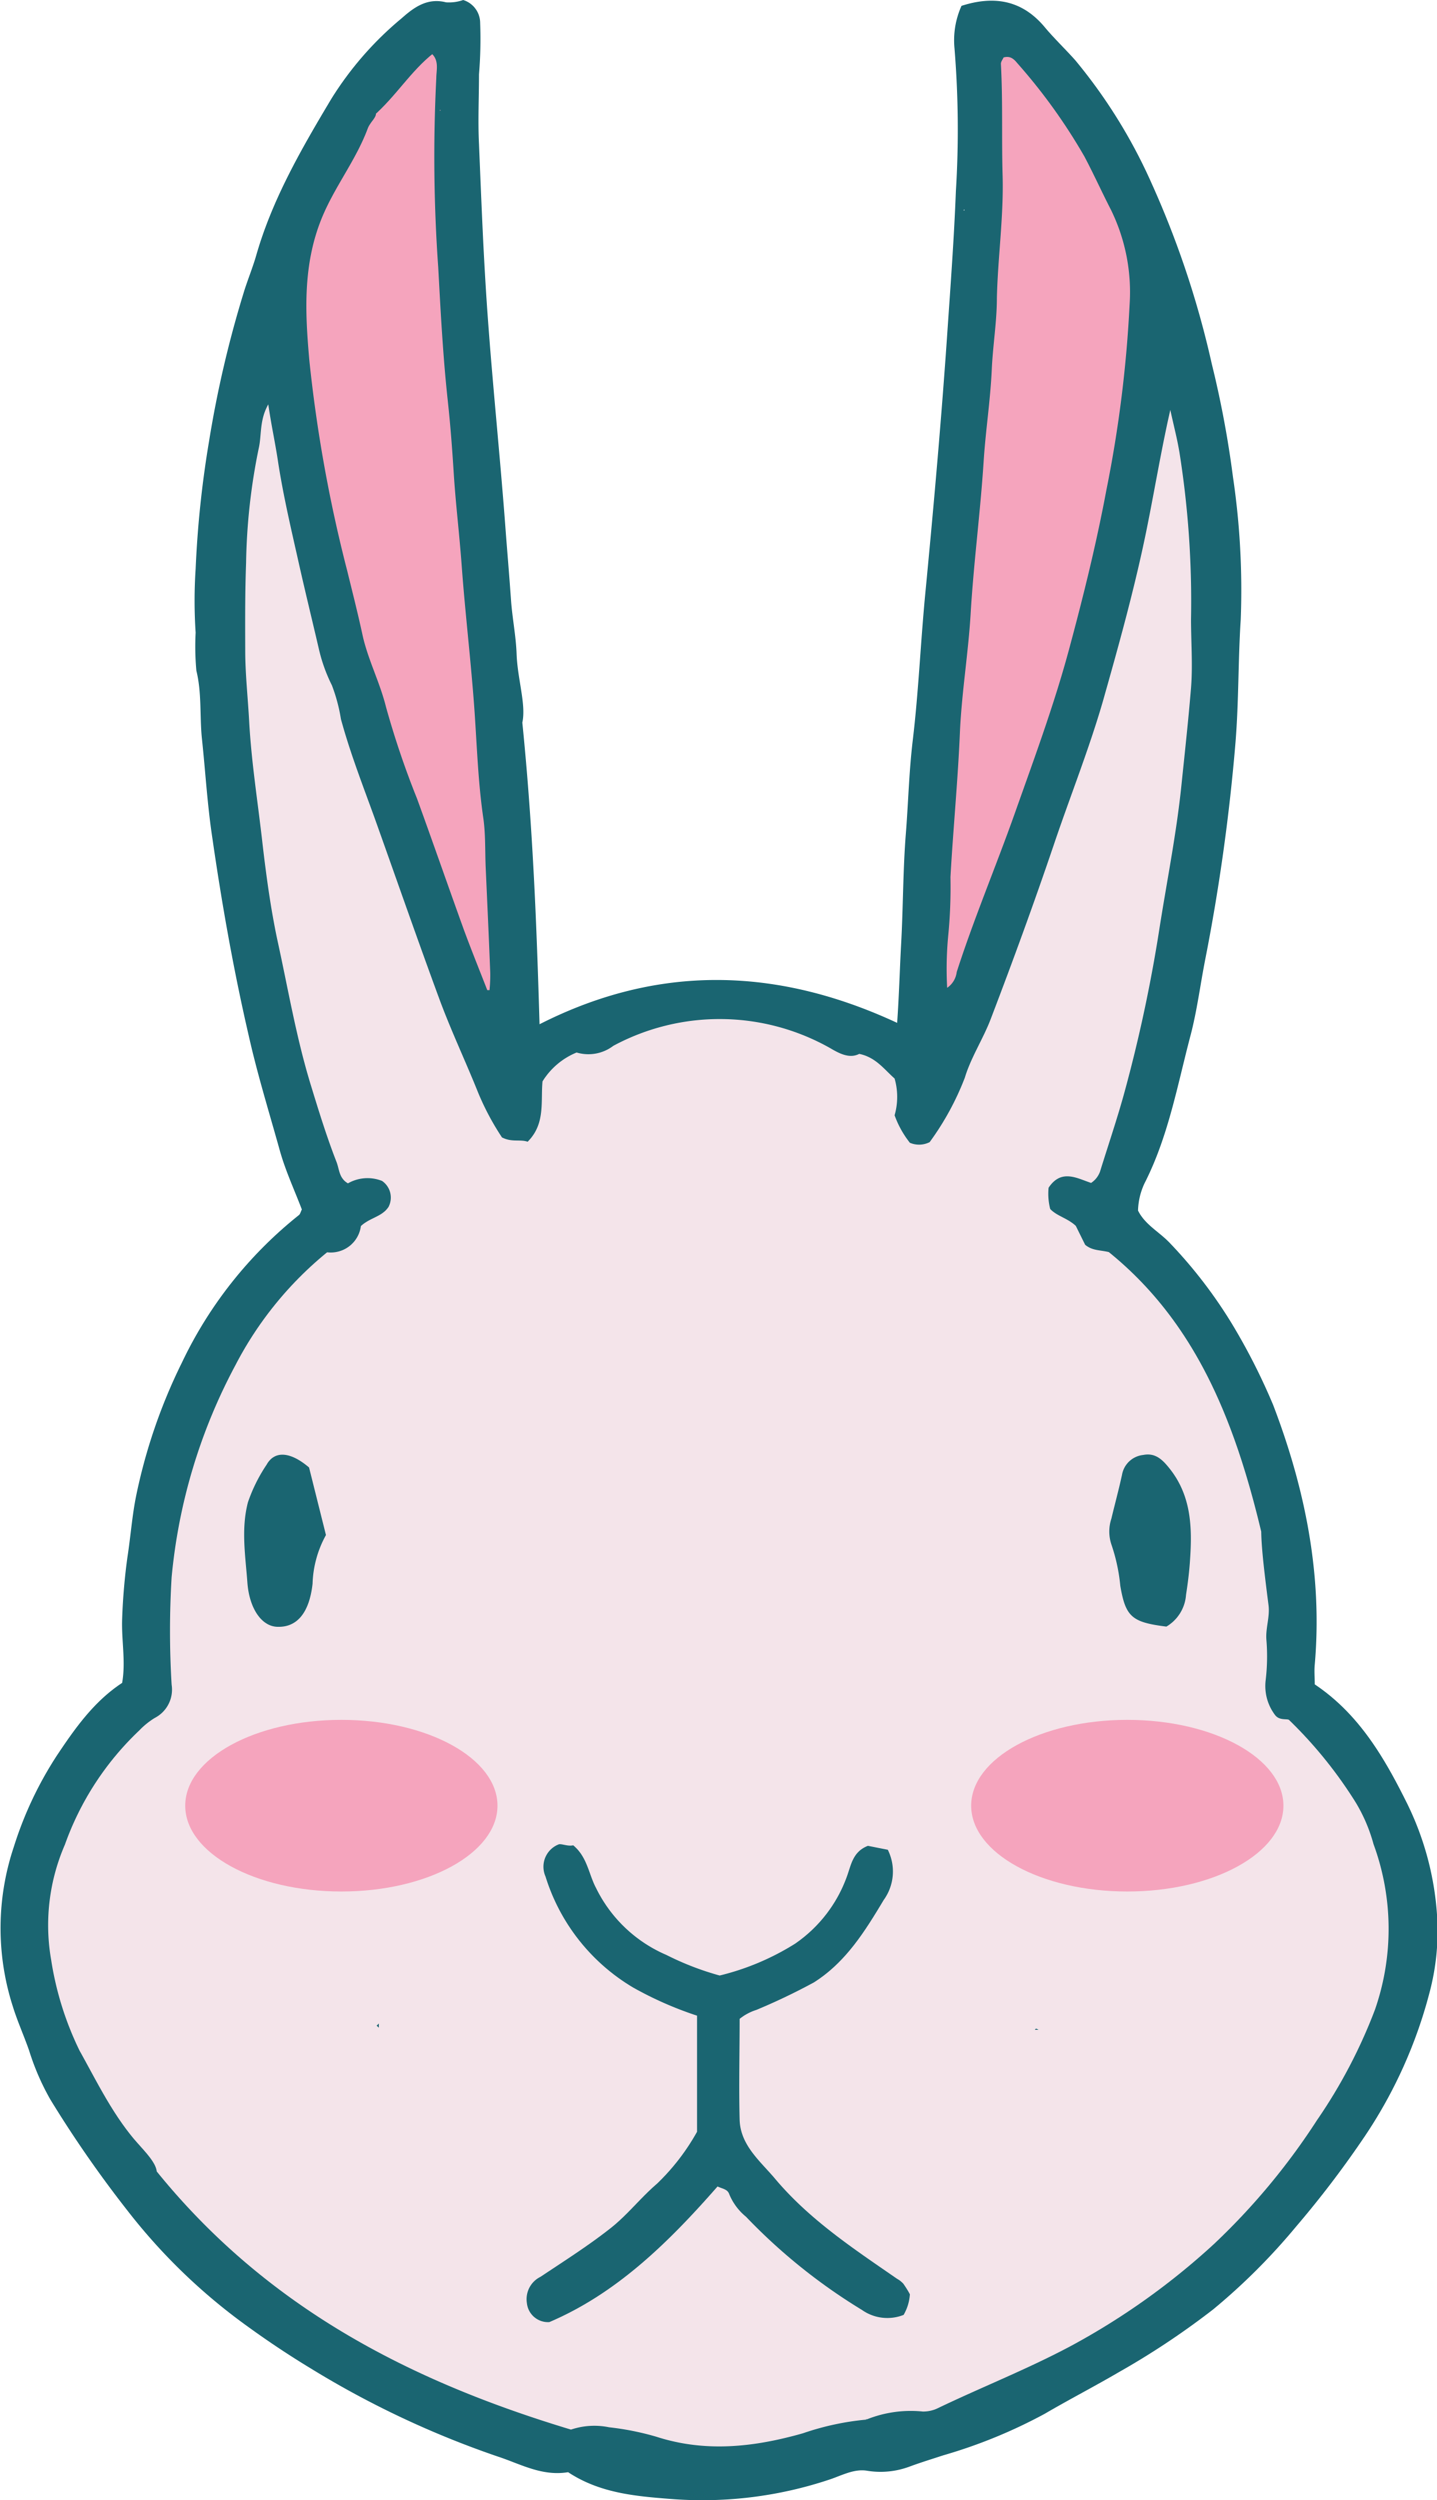
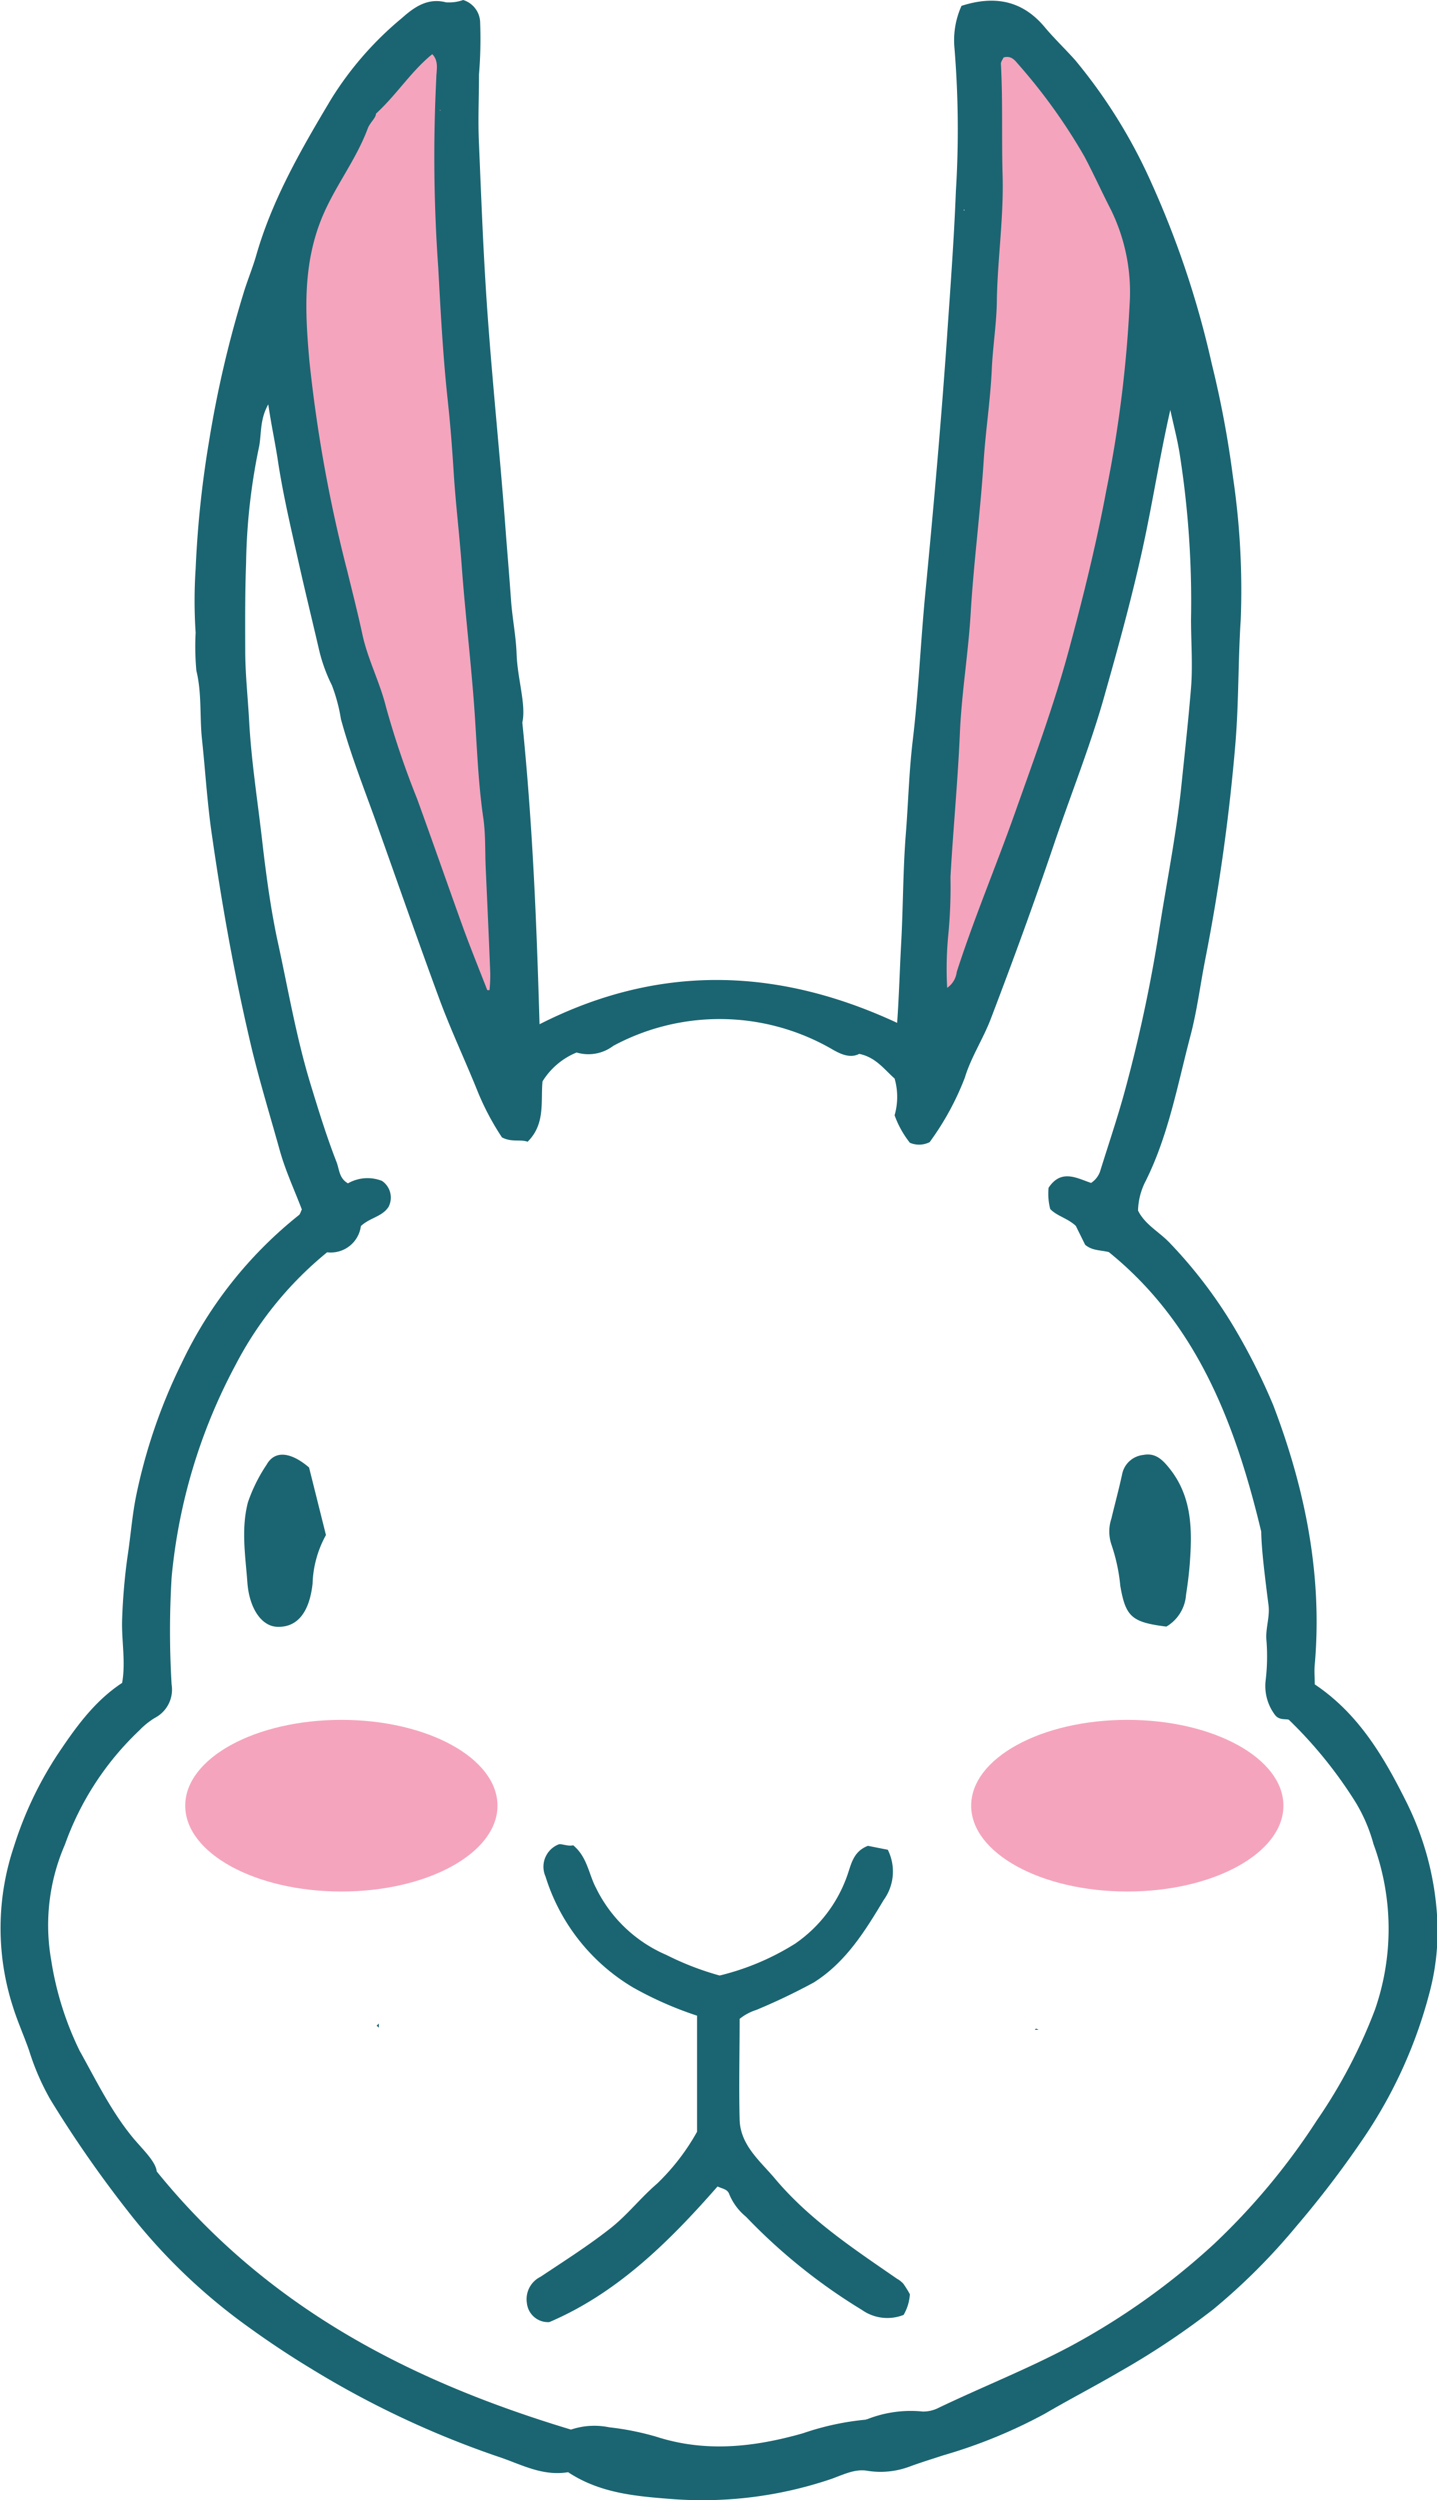
<svg xmlns="http://www.w3.org/2000/svg" viewBox="0 0 135.3 235.38">
  <defs>
    <style>.cls-1{fill:#f5a4bd;}.cls-2{fill:#f4e4ea;}.cls-3{fill:#1a6571;}</style>
  </defs>
  <title>アセット 10</title>
  <g id="レイヤー_2" data-name="レイヤー 2">
    <g id="レイヤー_2-2" data-name="レイヤー 2">
      <polygon class="cls-1" points="48.64 102.5 48.64 82 46.14 52 43.14 24 42.64 1.5 37.14 6 30.64 14 26.64 24.5 26.64 35 30.14 54 35.14 71.5 42.14 90.5 48.64 102.5" />
      <polygon class="cls-1" points="85.64 104.5 87.14 81 89.64 44.5 92.14 17 92.14 1.5 100.14 7.5 107.64 19.5 108.14 33 107.14 43.5 104.14 58.5 98.64 75 92.14 92.5 85.64 104.5" />
-       <polygon class="cls-2" points="24.64 30 21.14 45.5 20.14 57.5 21.14 75.5 26.14 100 31.14 114 24.64 120.5 19.14 129.5 16.64 136.5 13.14 149.5 13.64 159.5 7.64 166.5 3.64 173 2.14 180.5 4.64 191.5 10.14 202.5 19.14 213 30.64 220.5 42.14 227 54.14 230 66.64 232 83.14 229.5 98.14 224 110.64 217 123.64 203 132.14 190.5 132.14 178.5 129.14 167 120.64 158 120.64 145 113.64 126 103.64 114 108.14 101 113.14 80 115.14 57.5 113.64 42.5 109.14 30 105.64 52.5 100.64 73 91.14 99 83.64 98.5 75.64 95.5 58.14 96 48.14 99.5 37.14 74 30.14 54 26.64 35 24.64 30" />
      <ellipse class="cls-1" cx="106.14" cy="170" rx="14.7" ry="8.08" />
      <ellipse class="cls-1" cx="32.14" cy="170" rx="14.7" ry="8.08" />
    </g>
    <g id="レイヤー_1-2" data-name="レイヤー 1">
      <path class="cls-3" d="M53.49,232.75c-2.46.41-4.5-.78-6.61-1.47A87.86,87.86,0,0,1,29.29,223c-2-1.21-4-2.54-5.85-3.88a54.69,54.69,0,0,1-11.44-11,109.82,109.82,0,0,1-7.25-10.44,23.19,23.19,0,0,1-2-4.6c-.48-1.39-1.1-2.75-1.54-4.17a24.09,24.09,0,0,1,.1-15.06,34.71,34.71,0,0,1,4.07-8.61c1.69-2.53,3.47-5.06,6.12-6.8.35-2-.07-4,0-6a56.29,56.29,0,0,1,.51-5.92c.28-1.81.42-3.69.77-5.5a51.74,51.74,0,0,1,4.36-12.76,39.33,39.33,0,0,1,11-13.86c.13-.1.17-.32.28-.53-.7-1.84-1.55-3.66-2.08-5.57-1-3.59-2.1-7.14-2.92-10.79C22,91.37,20.9,85.17,20,78.94c-.48-3.15-.66-6.34-1-9.51-.2-2.09,0-4.21-.51-6.28a25.2,25.2,0,0,1-.07-3.59,45.57,45.57,0,0,1,0-6,97.44,97.44,0,0,1,1.27-12.06,103.32,103.32,0,0,1,3.23-13.87c.36-1.2.85-2.36,1.2-3.57C25.63,18.77,28.39,14,31.2,9.3a31.36,31.36,0,0,1,6.63-7.59C39,.67,40.26-.23,42,.22A4,4,0,0,0,43.61,0a2.27,2.27,0,0,1,1.6,2.18A40.29,40.29,0,0,1,45.1,7c0,2.18-.11,4.38,0,6.56.22,5.31.42,10.63.8,15.93.47,6.61,1.16,13.2,1.66,19.81.18,2.42.39,4.84.56,7.27.12,1.64.46,3.31.52,5,.09,2.4.91,4.77.54,6.46,1,9.91,1.35,19.13,1.62,28.4C61.9,90.79,73.07,91,84.47,96.3c.18-2.52.24-4.93.37-7.32.2-3.5.17-7,.45-10.5.23-2.92.3-5.87.65-8.78.54-4.52.73-9.07,1.16-13.61.8-8.31,1.54-16.63,2.11-25,.3-4.36.62-8.71.79-13.08a94.51,94.51,0,0,0-.13-13.46,7.89,7.89,0,0,1,.66-4c3.12-1,5.78-.53,7.93,2.12.85,1,1.89,2,2.78,3a49.73,49.73,0,0,1,7.18,11.57,87.85,87.85,0,0,1,5.67,17,95.27,95.27,0,0,1,2,10.67,72.64,72.64,0,0,1,.73,13.44c-.25,3.83-.18,7.69-.49,11.52a185.54,185.54,0,0,1-2.85,20.45c-.47,2.39-.77,4.82-1.39,7.18-1.24,4.7-2.09,9.52-4.33,13.91a6.42,6.42,0,0,0-.61,2.56c.66,1.34,2,2,3,3.06a44.32,44.32,0,0,1,5.89,7.68,58.59,58.59,0,0,1,3.84,7.58c3,7.85,4.65,16,3.91,24.42-.06.62,0,1.24,0,1.87,4.17,2.79,6.56,6.91,8.7,11.22a28,28,0,0,1,2.83,10.77,22.52,22.52,0,0,1-.73,7.05,44.16,44.16,0,0,1-6.1,13.52,94,94,0,0,1-6.46,8.49,58.58,58.58,0,0,1-7.8,7.79,74,74,0,0,1-8.88,5.91c-2.31,1.35-4.69,2.58-7,3.93a48,48,0,0,1-9.53,3.9c-1.07.35-2.15.68-3.2,1.07a7.81,7.81,0,0,1-4,.38c-1.18-.19-2.32.42-3.42.8a37.79,37.79,0,0,1-15.17,1.85C59.69,235,56.43,234.69,53.49,232.75Zm28.07-4.95,0,0a11.15,11.15,0,0,1,5.33-.76,3.14,3.14,0,0,0,1.44-.33c4.17-2,8.48-3.69,12.57-5.88a66.49,66.49,0,0,0,13.4-9.56A63.1,63.1,0,0,0,124,199.61a48.92,48.92,0,0,0,5.45-10.38,23.14,23.14,0,0,0-.13-15.62,15.32,15.32,0,0,0-1.69-3.94,41.08,41.08,0,0,0-6.27-7.75c-.2-.12-.87.07-1.28-.42a4.52,4.52,0,0,1-.91-3.33,18.81,18.81,0,0,0,.07-3.75c-.1-1.14.35-2.19.19-3.35-.33-2.6-.66-5.21-.68-6.87-2.56-10.74-6.32-19.82-14.35-26.32-.84-.2-1.57-.13-2.23-.69l-.88-1.78c-.8-.74-1.79-.92-2.41-1.59a5.83,5.83,0,0,1-.15-2c1.2-1.8,2.67-.89,4-.45a2.14,2.14,0,0,0,.85-1.09c.77-2.49,1.61-4.95,2.3-7.47a140.6,140.6,0,0,0,3.26-15.22c.71-4.56,1.63-9.09,2.1-13.69.31-3,.65-6.09.9-9.13.17-2.11,0-4.34,0-6.49a89.41,89.41,0,0,0-1.09-15.69c-.22-1.33-.57-2.64-.86-4-.91,4-1.55,8-2.37,11.94-1.1,5.26-2.54,10.42-4,15.57-1.29,4.43-3,8.73-4.49,13.11-1.88,5.57-3.9,11.1-6,16.6-.72,1.94-1.9,3.7-2.49,5.66a26.09,26.09,0,0,1-3.31,6.06,2.21,2.21,0,0,1-1.86.06A9.13,9.13,0,0,1,84.23,105a6.26,6.26,0,0,0,0-3.46c-1-.88-1.77-2-3.33-2.32-.89.46-1.81,0-2.68-.51a21.14,21.14,0,0,0-20.47-.25,3.88,3.88,0,0,1-3.46.63,6.8,6.8,0,0,0-3.21,2.72c-.18,1.9.29,4-1.4,5.68-.72-.25-1.49.08-2.42-.41a24.74,24.74,0,0,1-2.39-4.58c-1.17-2.88-2.5-5.7-3.57-8.63-2.05-5.57-4-11.18-6-16.78-1.12-3.1-2.33-6.19-3.2-9.39a15.83,15.83,0,0,0-.85-3.18A15.28,15.28,0,0,1,30,61c-.58-2.49-1.19-5-1.75-7.46-.76-3.41-1.58-6.81-2.1-10.26-.25-1.65-.61-3.27-.89-5.21-.85,1.51-.61,2.88-.9,4.14A57.54,57.54,0,0,0,23.17,53c-.1,2.74-.09,5.49-.08,8.23,0,2.24.25,4.45.37,6.68.21,3.87.83,7.7,1.26,11.55.35,3,.77,6.1,1.4,9.06,1,4.55,1.77,9.15,3.14,13.62.75,2.45,1.5,4.89,2.43,7.27.26.66.22,1.51,1.07,2a3.71,3.71,0,0,1,3.21-.23,1.9,1.9,0,0,1,.61,2.45c-.61.93-1.74,1-2.6,1.8a2.86,2.86,0,0,1-3.18,2.47,33.72,33.72,0,0,0-8.64,10.64,52.59,52.59,0,0,0-6,19.95,83.34,83.34,0,0,0,0,10.12,3,3,0,0,1-1.59,3.13,7.26,7.26,0,0,0-1.46,1.18,27.51,27.51,0,0,0-7,10.75,19,19,0,0,0-1.29,10.87,29.77,29.77,0,0,0,2.67,8.52c1.58,2.83,3,5.77,5.09,8.28.93,1.1,2.07,2.16,2.18,3.1,10.38,12.81,23.83,19.73,39,24.3a6.9,6.9,0,0,1,3.58-.22,26.2,26.2,0,0,1,4.42.88c4.66,1.51,9.21,1,13.83-.31A25.55,25.55,0,0,1,81.56,227.8ZM45.88,93.22l.21,0a14.35,14.35,0,0,0,.07-1.61c-.13-3.31-.28-6.62-.43-9.93-.07-1.61,0-3.25-.25-4.84-.46-3.23-.57-6.49-.79-9.73-.32-4.66-.89-9.31-1.23-14-.21-2.86-.56-5.72-.74-8.58-.14-2.24-.31-4.49-.55-6.71-.46-4.21-.68-8.44-.91-12.67a147,147,0,0,1-.18-17.81c0-.69.27-1.58-.38-2.24-2,1.62-3.33,3.79-5.3,5.6,0,.41-.57.83-.78,1.41-1.12,3-3.12,5.47-4.33,8.44-1.79,4.4-1.56,8.89-1.17,13.32a135,135,0,0,0,3.58,19.9c.49,2,1,4,1.43,6,.5,2.3,1.63,4.45,2.2,6.74a82.19,82.19,0,0,0,2.94,8.69c1.49,4.1,2.92,8.22,4.4,12.32C44.37,89.42,45.14,91.32,45.88,93.22ZM94.49,5.41c-.07.17-.26.4-.25.61.19,3.5.06,7,.16,10.49.11,3.87-.45,7.7-.54,11.56,0,2.22-.38,4.48-.48,6.71-.13,2.93-.59,5.81-.77,8.73-.31,4.77-.94,9.51-1.22,14.28-.22,3.66-.82,7.28-1,10.95-.19,4.62-.64,9.23-.9,13.84a47.41,47.41,0,0,1-.22,5.61A32.54,32.54,0,0,0,89.18,93a2.1,2.1,0,0,0,.9-1.49c1.63-5.06,3.72-10,5.49-15s3.66-10.1,5.06-15.28c1.35-5,2.59-10,3.55-15.14a118,118,0,0,0,2.18-17.46,17.6,17.6,0,0,0-1.77-8.9c-.85-1.65-1.61-3.34-2.49-5A53.1,53.1,0,0,0,95.83,6C95.51,5.62,95.18,5.22,94.49,5.41ZM90.78,19.72l-.06.09h.1ZM41.45,10.33l-.06.08h.1Z" />
      <path class="cls-3" d="M85.67,216a4.43,4.43,0,0,1-.59,1.94,4.15,4.15,0,0,1-3.93-.47,53.64,53.64,0,0,1-10.91-8.77,5.37,5.37,0,0,1-1.56-2.08c-.17-.53-.62-.53-1.12-.77-4.59,5.24-9.48,10.06-15.84,12.77a2,2,0,0,1-2.11-1.78,2.35,2.35,0,0,1,1.29-2.49c2.23-1.49,4.51-2.93,6.61-4.59,1.57-1.24,2.82-2.86,4.34-4.16a20.81,20.81,0,0,0,3.78-4.9V189.77a33.79,33.79,0,0,1-6-2.64,18.54,18.54,0,0,1-8.27-10.47,2.26,2.26,0,0,1,1.2-3c.25-.14.86.2,1.41.07,1.33,1.1,1.46,2.72,2.14,4a13.14,13.14,0,0,0,6.65,6.33,26.88,26.88,0,0,0,5,1.93A24,24,0,0,0,74.85,183a13,13,0,0,0,4.87-6.28c.41-1.08.54-2.38,2-2.94l1.87.37a4.58,4.58,0,0,1-.38,4.72c-1.76,2.93-3.56,5.86-6.58,7.77a58.45,58.45,0,0,1-5.42,2.59,4.82,4.82,0,0,0-1.57.84c0,3.12-.08,6.32,0,9.51.08,2.44,2,3.93,3.41,5.63,3.24,3.82,7.36,6.53,11.41,9.33a2.37,2.37,0,0,1,.58.45A9.2,9.2,0,0,1,85.67,216Z" />
      <path class="cls-3" d="M109.82,153.14c-3.24-.41-3.84-.9-4.34-3.85a16.89,16.89,0,0,0-.84-3.89,3.86,3.86,0,0,1,0-2.42c.33-1.38.7-2.74,1-4.12a2.27,2.27,0,0,1,2-1.88c1.08-.21,1.74.36,2.41,1.19,2.11,2.58,2.21,5.58,2,8.66-.07,1.11-.21,2.22-.38,3.32A3.78,3.78,0,0,1,109.82,153.14Z" />
      <path class="cls-3" d="M30.69,144.52a10.08,10.08,0,0,0-1.26,4.58c-.3,2.71-1.44,4.1-3.26,4.06-1.52,0-2.7-1.71-2.88-4.19s-.6-5,.05-7.52a15.07,15.07,0,0,1,1.76-3.55c.77-1.38,2.28-1.21,4,.26Z" />
      <path class="cls-3" d="M97.78,191.1c-.12-.06-.24-.2-.34,0Z" />
      <path class="cls-3" d="M35.67,190.9l-.21-.19.21-.2,0,0v.43Z" />
      <polygon class="cls-3" points="81.56 227.8 81.62 227.75 81.53 227.76 81.56 227.8" />
    </g>
  </g>
</svg>